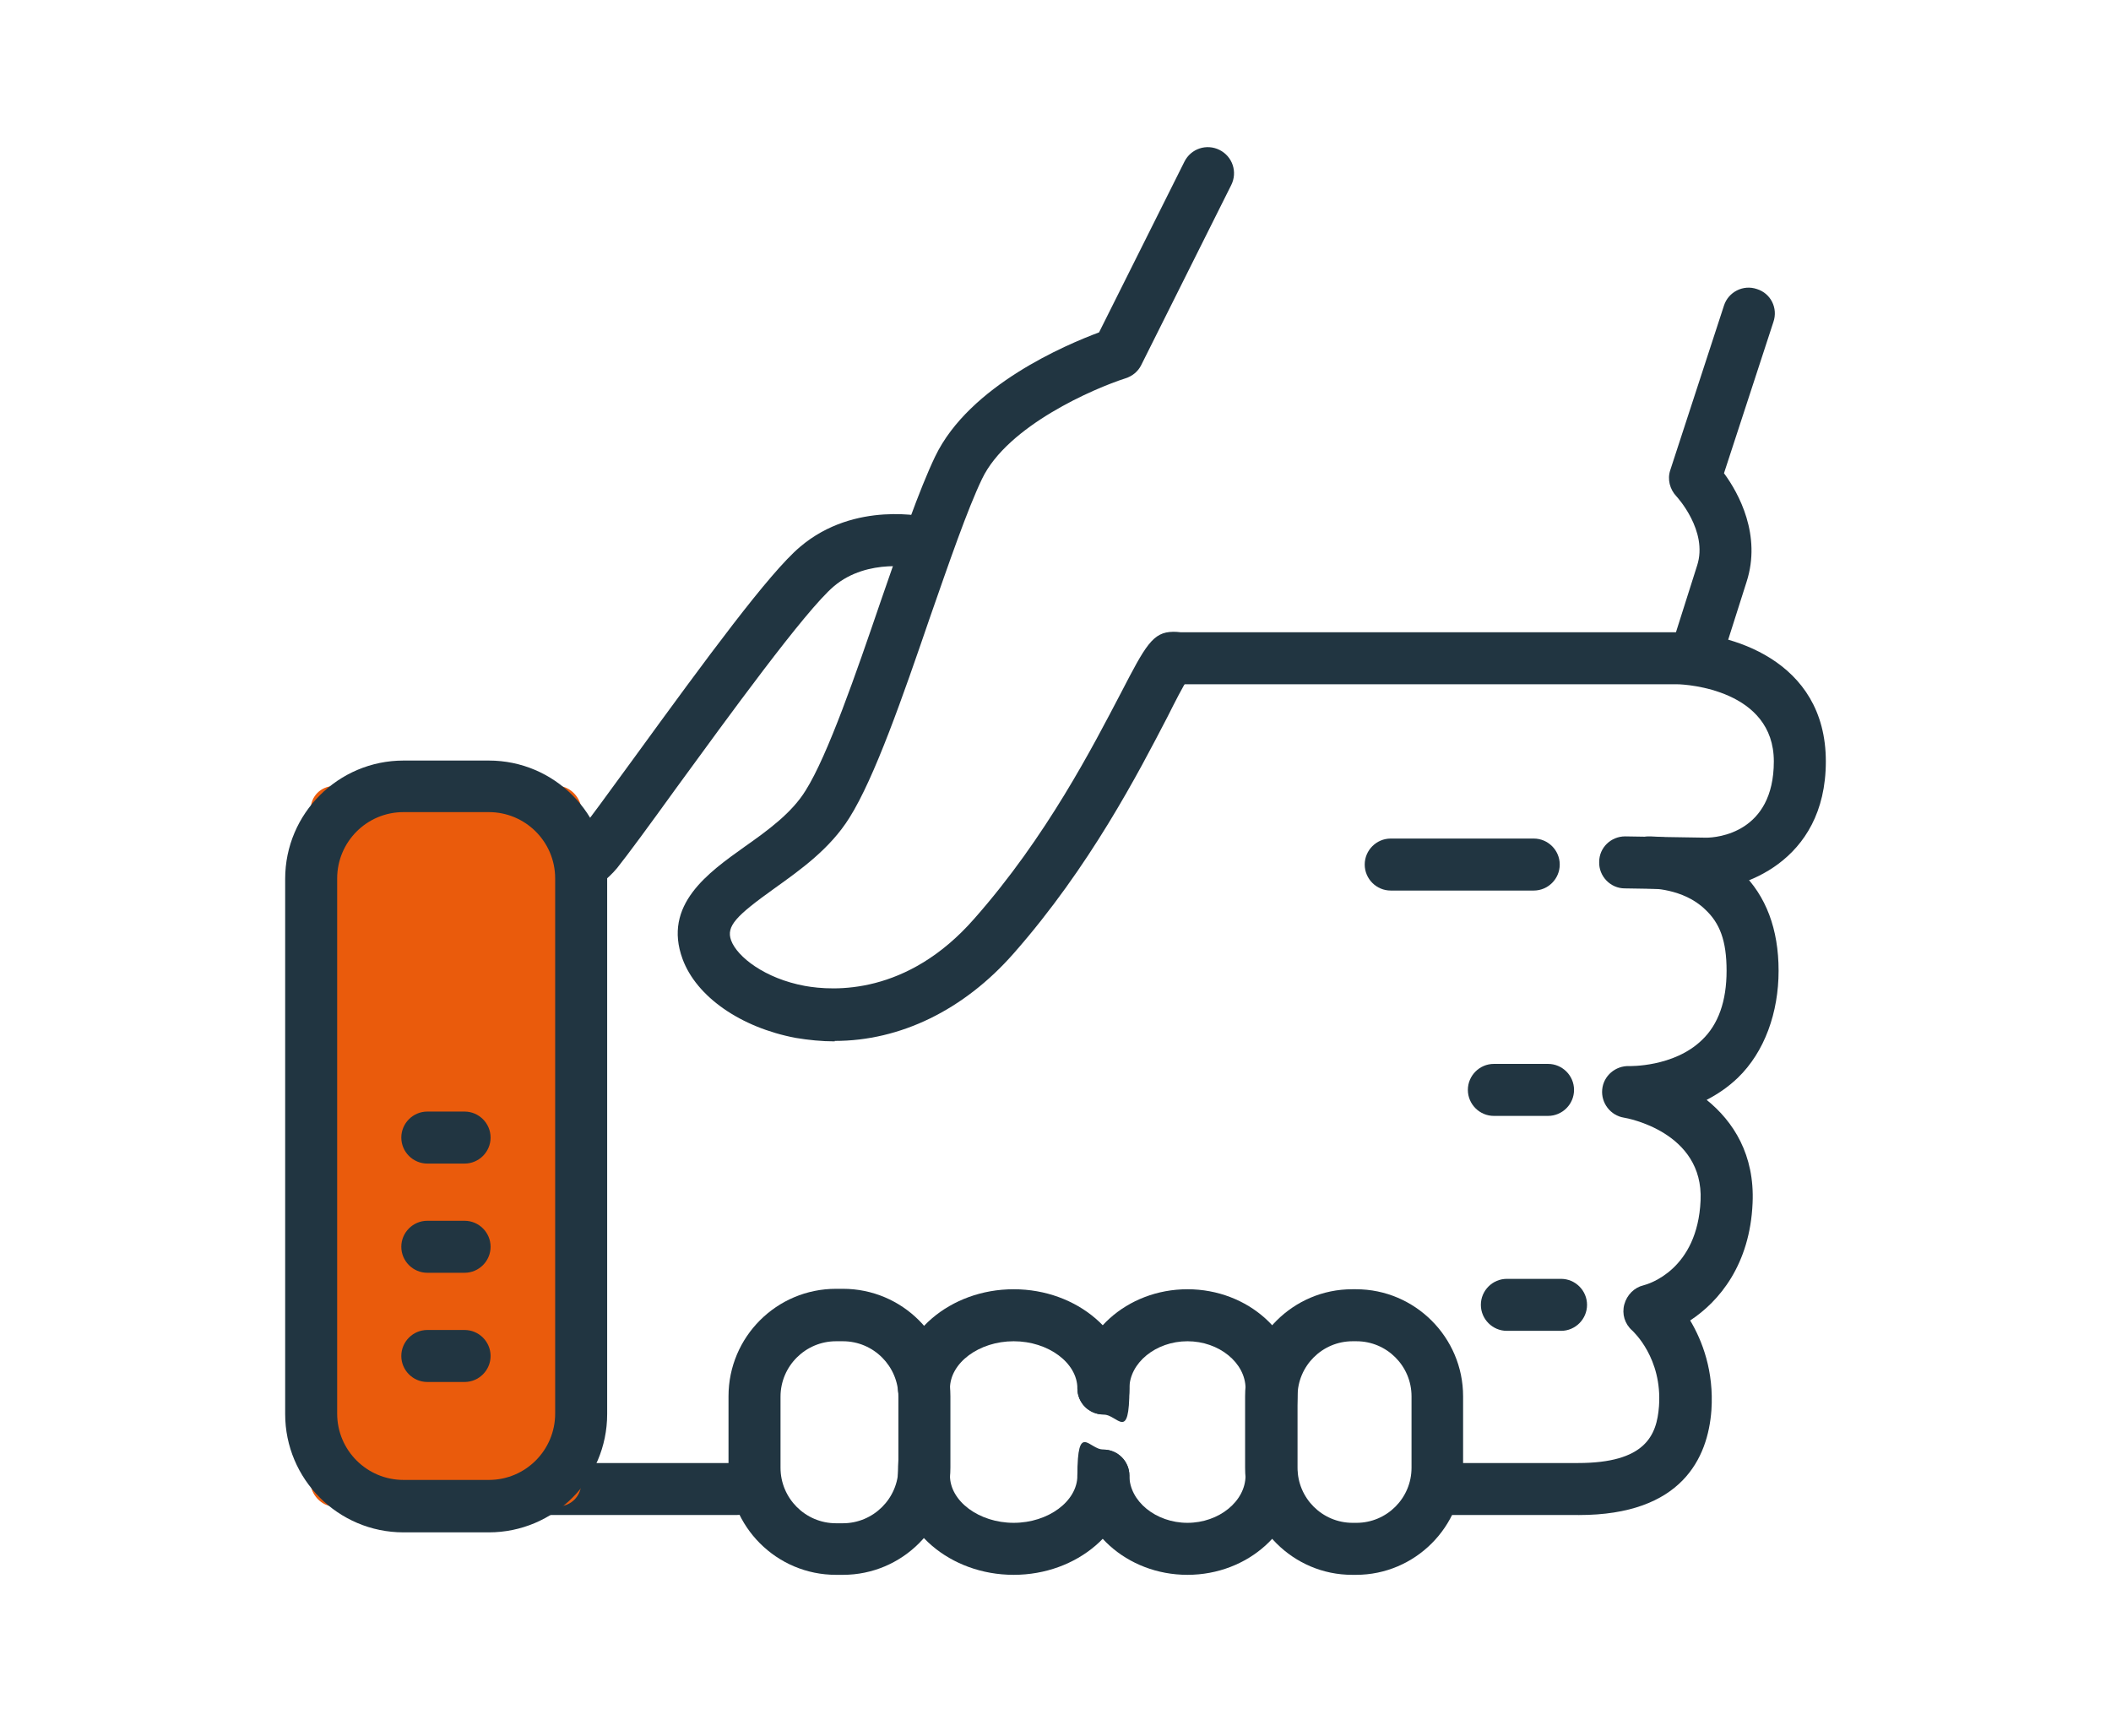
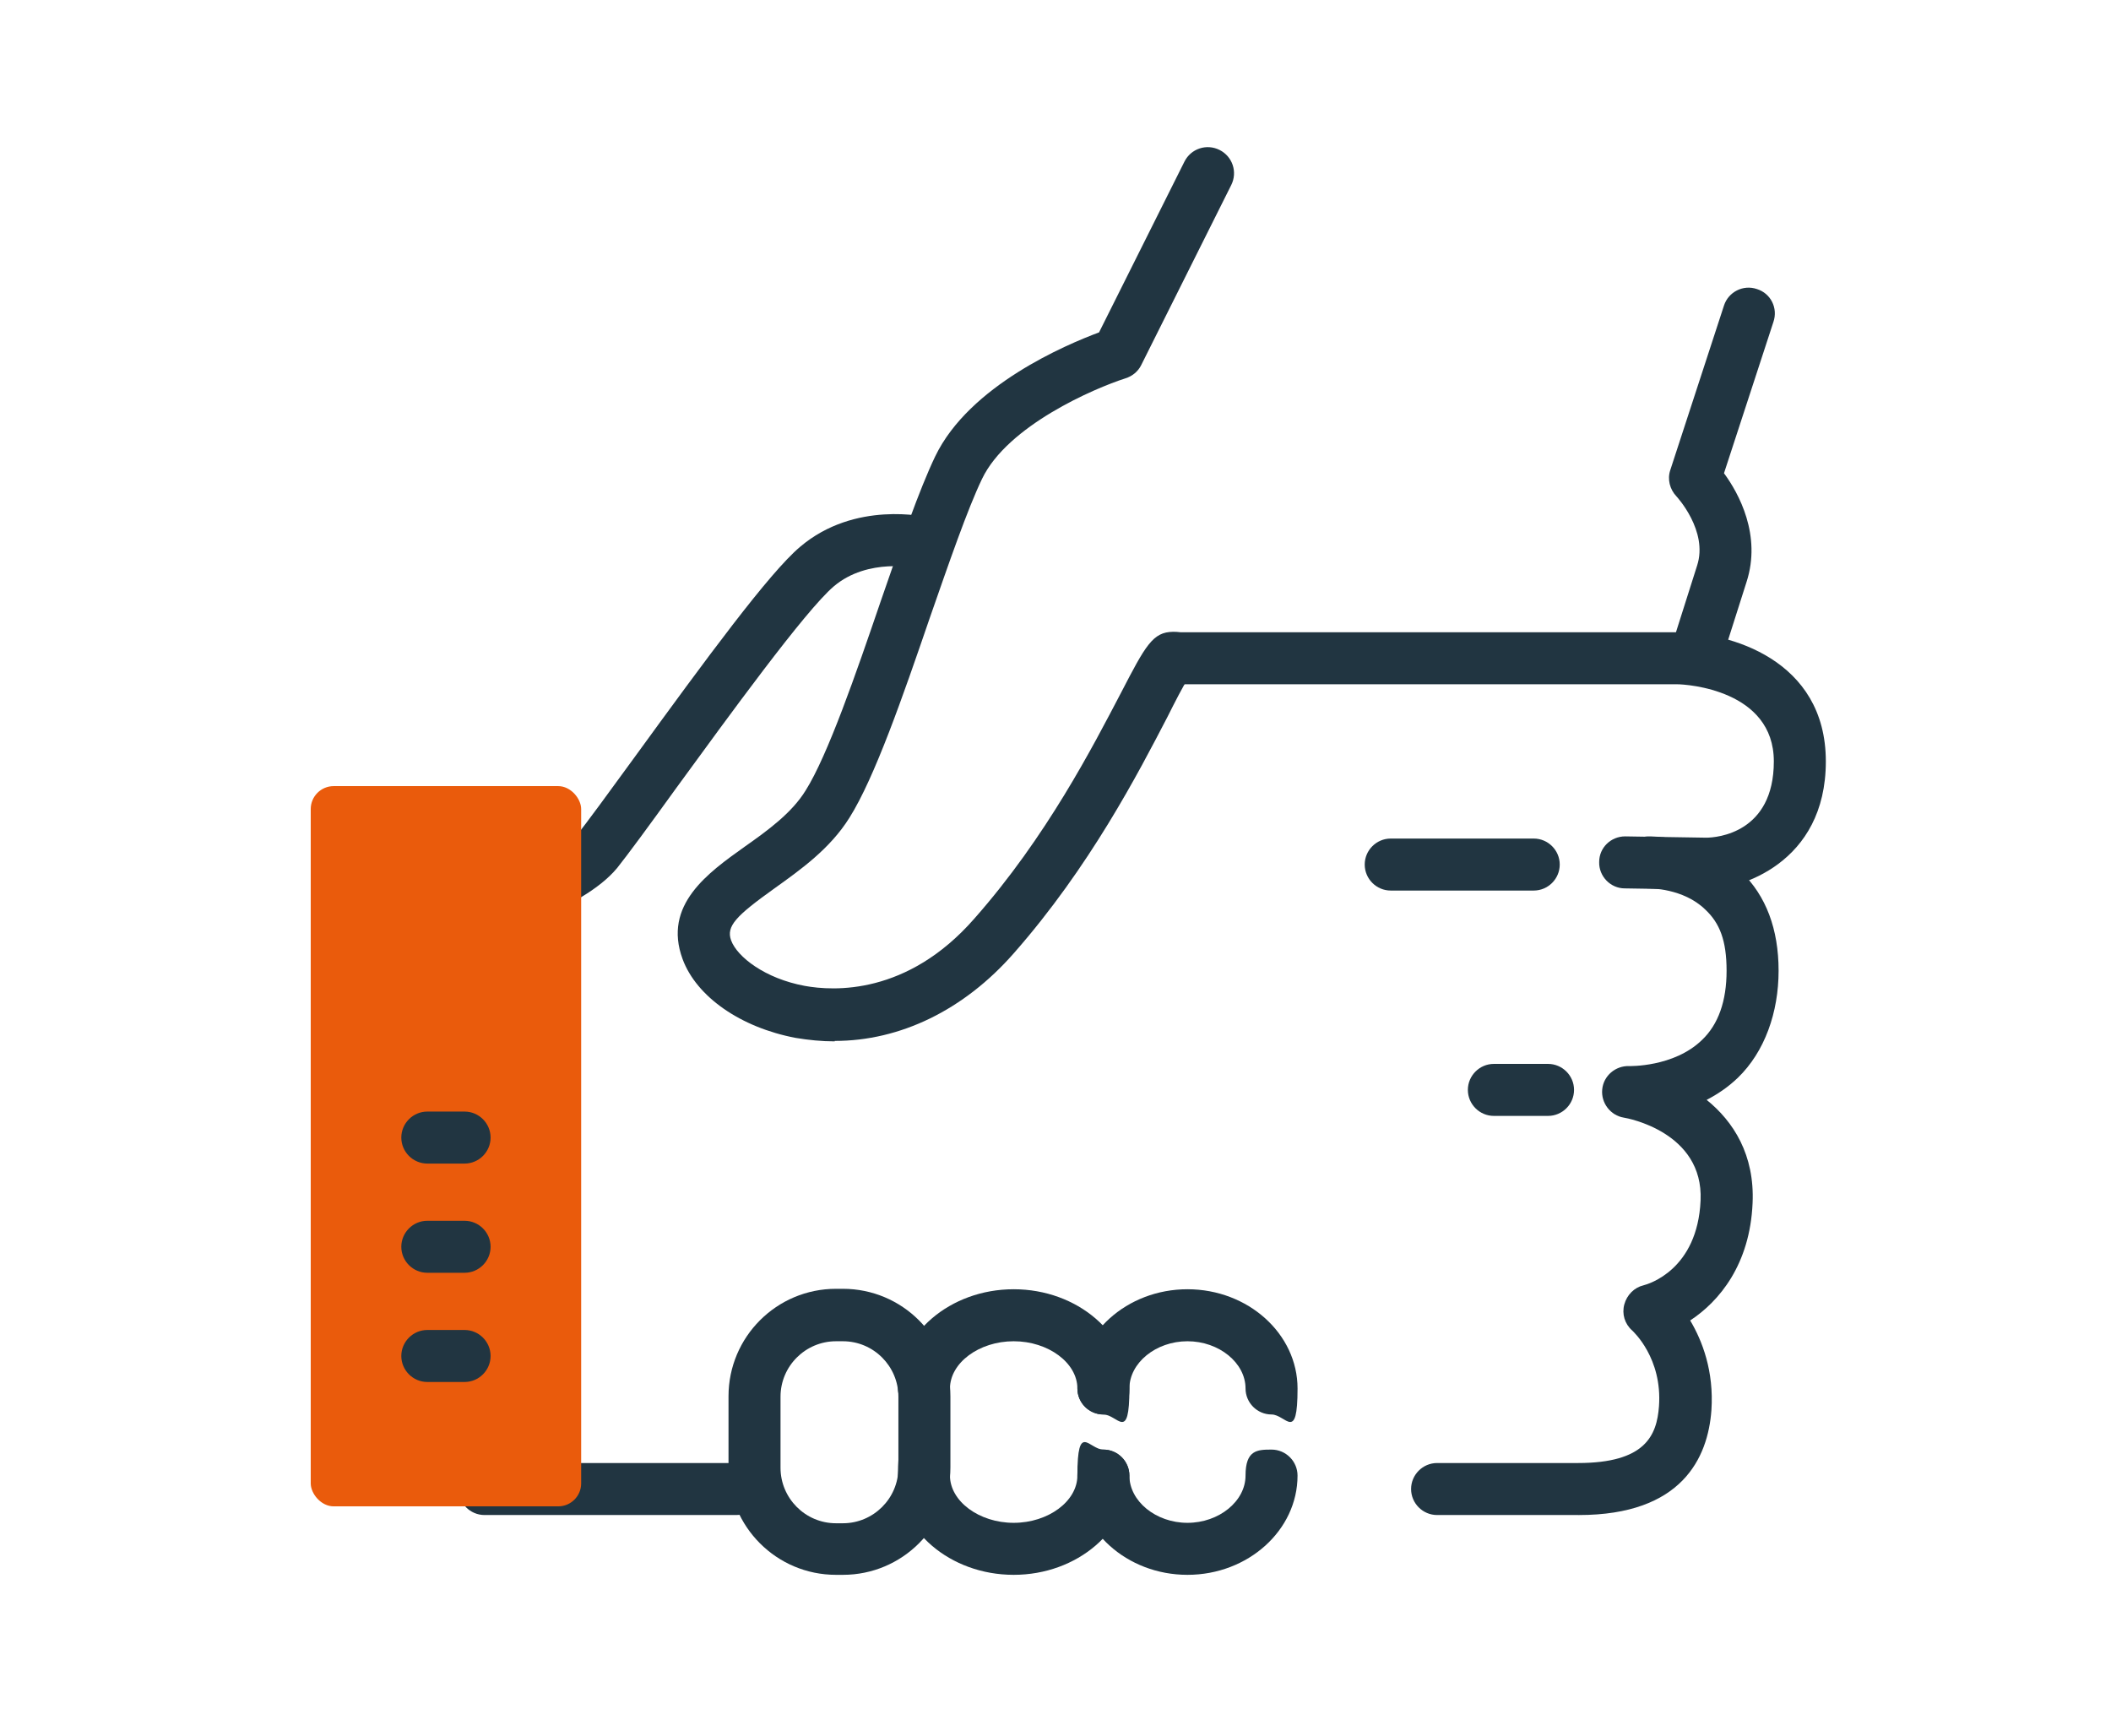
<svg xmlns="http://www.w3.org/2000/svg" id="Calque_1" version="1.1" viewBox="0 0 487.1 400.5">
  <defs>
    <style>
      .st0 {
        fill: #ea5b0c;
      }

      .st1 {
        fill: #213541;
      }
    </style>
  </defs>
  <path class="st1" d="M108.5,216.7c-2.7,0-5.2-1.8-5.8-4.6-.8-3.2,1.2-6.5,4.4-7.2,7.7-1.9,21.6-6.9,26-12.2,2.2-2.7,7.3-9.7,13.2-17.8,16.8-23.1,31.2-42.7,38.3-48.7,12.7-10.8,29.1-6.9,29.8-6.8,3.2.8,5.2,4,4.4,7.3-.8,3.2-4,5.2-7.3,4.4,0,0-11.2-2.5-19.1,4.2-6.6,5.6-24.5,30.3-36.4,46.6-6.2,8.6-11.2,15.4-13.6,18.4-8.4,10.1-30,15.6-32.4,16.2-.5.1-1,.2-1.4.2Z" />
  <path class="st1" d="M393.7,205.3l-18.8-.3c-3.3,0-6-2.8-5.9-6.1,0-3.3,2.7-5.9,6-5.9h0l18.7.3c2.5,0,15.6-1.1,15.6-17.6s-20.1-17.8-22.3-17.8h-116.3c-3.3,0-6-2.7-6-6s2.7-6,6-6h116.3c11.9,0,34.3,6.2,34.3,29.8s-20,29.6-27.7,29.6Z" />
  <path class="st1" d="M364.1,349.6h-32.5c-3.3,0-6-2.7-6-6s2.7-6,6-6h32.5c15.5,0,18.2-6.3,18.7-13.1.8-11.1-5.9-17.2-6.2-17.5-1.7-1.5-2.4-3.8-1.8-6,.6-2.2,2.3-3.9,4.4-4.4,1.2-.3,12.5-3.6,13.2-19.6.7-15.8-17-19-17.7-19.1-3.1-.5-5.3-3.4-5-6.5.3-3.2,3.1-5.5,6.2-5.4,0,0,10.3.3,16.8-6,3.8-3.6,5.7-9,5.7-16s-1.6-11-4.9-14.1c-5.1-5-12.9-4.9-13-4.9-3.4,0-6.1-2.5-6.1-5.8,0-3.3,2.5-6,5.8-6.2.5,0,12.8-.3,21.6,8.2,5.7,5.5,8.6,13.2,8.6,22.8s-3.2,18.7-9.4,24.7c-2.3,2.2-4.7,3.8-7.2,5.1,6.2,5,11.1,12.7,10.6,23.8-.6,14.2-7.7,22.7-14.4,27.1,2.8,4.7,5.5,11.7,4.9,20.7-.8,11-6.8,24.2-30.6,24.2Z" />
-   <path class="st1" d="M312.9,363.4h-.9c-13.6,0-24.7-11.1-24.7-24.7v-16.5c0-13.6,11.1-24.7,24.7-24.7h.9c13.6,0,24.7,11.1,24.7,24.7v16.5c0,13.6-11.1,24.7-24.7,24.7ZM312.1,309.5c-7,0-12.7,5.7-12.7,12.7v16.5c0,7,5.7,12.7,12.7,12.7h.9c7,0,12.7-5.7,12.7-12.7v-16.5c0-7-5.7-12.7-12.7-12.7h-.9Z" />
  <path class="st1" d="M233.9,363.4c-14.7,0-26.7-10.3-26.7-22.9s2.7-6,6-6,6,2.7,6,6c0,5.9,6.7,10.9,14.7,10.9s14.7-5,14.7-10.9,2.7-6,6-6,6,2.7,6,6c0,12.6-12,22.9-26.7,22.9Z" />
  <path class="st1" d="M254.6,326.4c-3.3,0-6-2.7-6-6,0-5.9-6.7-10.9-14.7-10.9s-14.7,5-14.7,10.9-2.7,6-6,6-6-2.7-6-6c0-12.6,12-22.9,26.7-22.9s26.7,10.3,26.7,22.9-2.7,6-6,6Z" />
  <path class="st1" d="M274,363.4c-14,0-25.4-10.3-25.4-22.9s2.7-6,6-6,6,2.7,6,6c0,5.9,6.1,10.9,13.4,10.9s13.4-5,13.4-10.9,2.7-6,6-6,6,2.7,6,6c0,12.6-11.4,22.9-25.4,22.9Z" />
  <path class="st1" d="M293.4,326.4c-3.3,0-6-2.7-6-6,0-5.9-6.1-10.9-13.4-10.9s-13.4,5-13.4,10.9-2.7,6-6,6-6-2.7-6-6c0-12.6,11.4-22.9,25.4-22.9s25.4,10.3,25.4,22.9-2.7,6-6,6Z" />
  <path class="st1" d="M194.5,363.4h-1.6c-13.7,0-24.8-11.1-24.8-24.8v-16.4c0-13.7,11.1-24.8,24.8-24.8h1.6c13.7,0,24.8,11.1,24.8,24.8v16.4c0,13.7-11.1,24.8-24.8,24.8ZM192.9,309.5c-7,0-12.8,5.7-12.8,12.8v16.4c0,7,5.7,12.8,12.8,12.8h1.6c7,0,12.8-5.7,12.8-12.8v-16.4c0-7-5.7-12.8-12.8-12.8h-1.6Z" />
  <path class="st1" d="M169.9,349.6h-58.1c-3.3,0-6-2.7-6-6s2.7-6,6-6h58.1c3.3,0,6,2.7,6,6s-2.7,6-6,6Z" />
  <path class="st1" d="M192.6,240.3c-3,0-6-.3-9-.8-12.7-2.4-22.9-9.5-26.1-18.2-4.6-12.5,5.9-19.9,14.3-25.9,5.4-3.8,10.9-7.8,14.1-13,5.1-8.1,11.6-26.9,17.3-43.6,4.6-13.3,8.9-25.8,12.6-33.5,7.9-16.4,30.3-25.8,37.8-28.6l19.7-39.4c1.5-3,5.1-4.2,8.1-2.7,3,1.5,4.2,5.1,2.7,8.1l-20.8,41.6c-.7,1.4-2,2.5-3.6,3-7.2,2.3-27.2,10.9-33.1,23.2-3.4,7.1-7.6,19.3-12.1,32.2-6.2,18.1-12.7,36.8-18.5,46-4.5,7.2-11.3,12-17.3,16.3-8.8,6.3-11.2,8.7-10,12,1.4,3.8,7.8,8.8,17,10.5,6.6,1.2,23.6,2.2,39.1-15.5,16.7-18.9,27.4-39.8,33.9-52.2,5.6-10.8,7.3-14,12-14s6,2.7,6,6-1.1,3.9-2.7,5c-1,1.5-2.9,5.2-4.6,8.6-6.7,12.9-17.9,34.6-35.5,54.6-11.5,13.1-26.2,20.2-41.3,20.2ZM270.8,157.9h0Z" />
  <path class="st1" d="M391.2,157.9c-.6,0-1.2,0-1.8-.3-3.2-1-4.9-4.3-4-7.5,0,0,2.5-8,6.2-19.6,2.6-8-4.7-15.9-4.8-16-1.5-1.6-2.1-3.9-1.4-6l12.4-38c1-3.1,4.4-4.9,7.6-3.8,3.2,1,4.9,4.4,3.8,7.6l-11.4,34.9c3.4,4.6,8.7,14.3,5.2,25.1-3.7,11.6-6.2,19.5-6.2,19.5-.8,2.6-3.2,4.2-5.7,4.2Z" />
  <path class="st1" d="M353.9,205.5h-33c-3.3,0-6-2.7-6-6s2.7-6,6-6h33c3.3,0,6,2.7,6,6s-2.7,6-6,6Z" />
  <path class="st1" d="M357.2,257.5h-12.5c-3.3,0-6-2.7-6-6s2.7-6,6-6h12.5c3.3,0,6,2.7,6,6s-2.7,6-6,6Z" />
-   <path class="st1" d="M360.2,307.1h-12.5c-3.3,0-6-2.7-6-6s2.7-6,6-6h12.5c3.3,0,6,2.7,6,6s-2.7,6-6,6Z" />
  <g>
    <rect class="st0" x="71.7" y="181.4" width="62.4" height="166.2" rx="5.3" ry="5.3" />
-     <path class="st1" d="M112.8,353.6h-19.7c-15.1,0-27.3-12.3-27.3-27.3v-123.5c0-15.1,12.3-27.3,27.3-27.3h19.7c15.1,0,27.3,12.3,27.3,27.3v123.5c0,15.1-12.3,27.3-27.3,27.3ZM93.1,187.4c-8.5,0-15.3,6.9-15.3,15.3v123.5c0,8.5,6.9,15.3,15.3,15.3h19.7c8.5,0,15.3-6.9,15.3-15.3v-123.5c0-8.5-6.9-15.3-15.3-15.3h-19.7Z" />
  </g>
  <g>
    <path class="st1" d="M107.2,318.9h-8.6c-3.3,0-6-2.7-6-6s2.7-6,6-6h8.6c3.3,0,6,2.7,6,6s-2.7,6-6,6Z" />
    <path class="st1" d="M107.2,293.7h-8.6c-3.3,0-6-2.7-6-6s2.7-6,6-6h8.6c3.3,0,6,2.7,6,6s-2.7,6-6,6Z" />
    <path class="st1" d="M107.2,268.5h-8.6c-3.3,0-6-2.7-6-6s2.7-6,6-6h8.6c3.3,0,6,2.7,6,6s-2.7,6-6,6Z" />
  </g>
</svg>